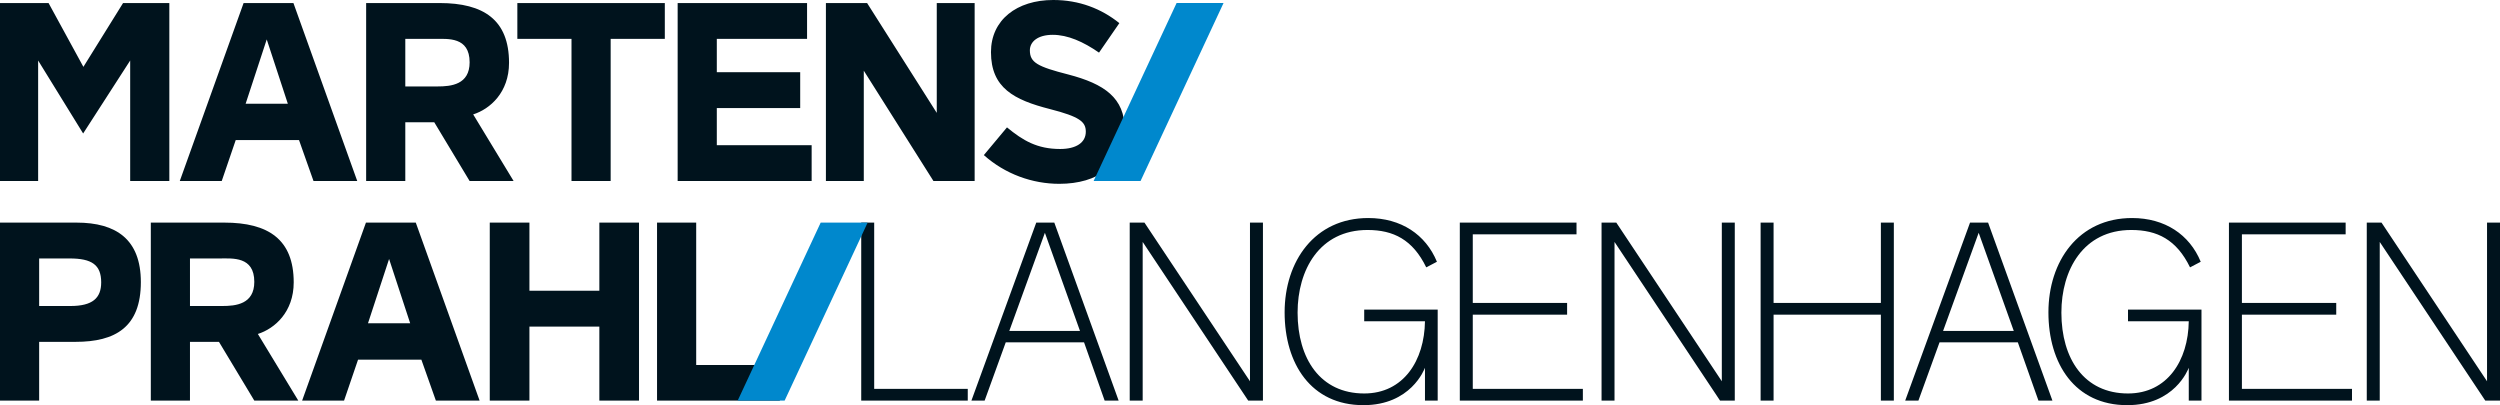
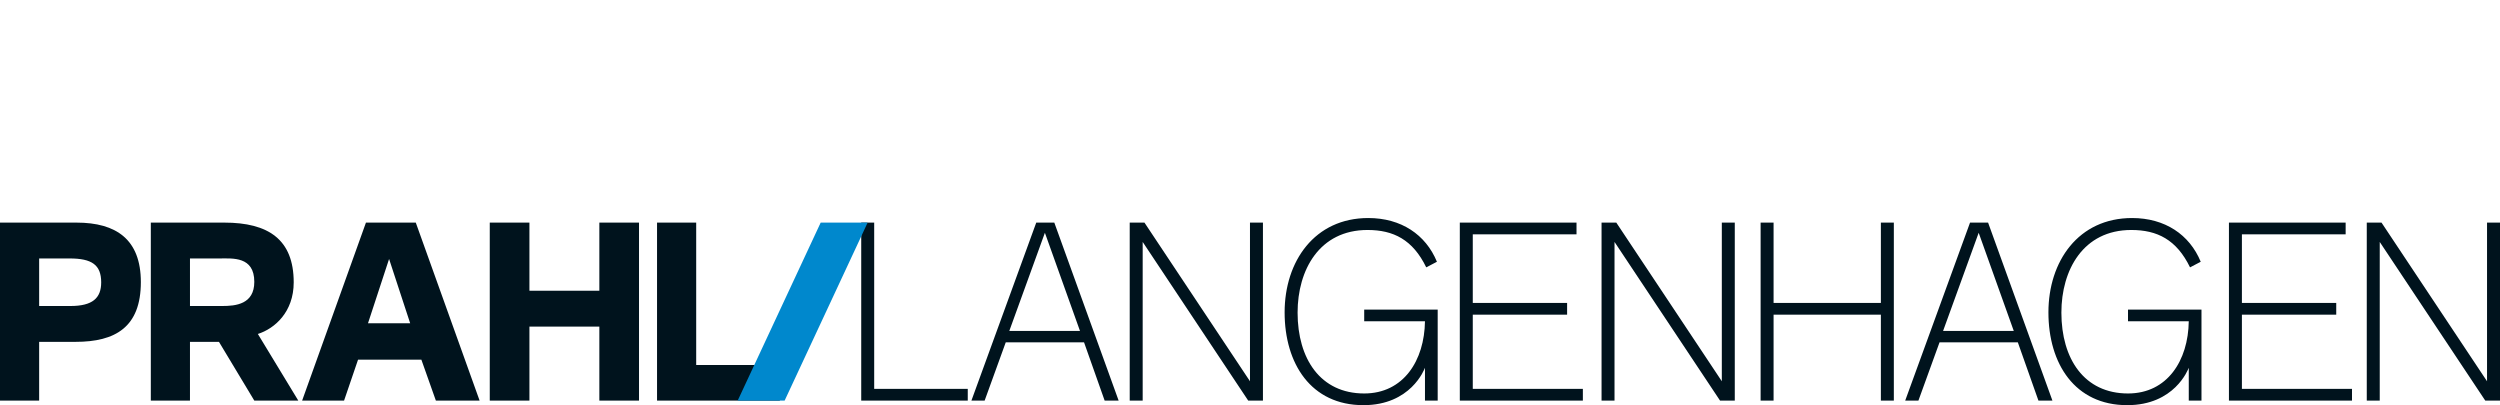
<svg xmlns="http://www.w3.org/2000/svg" id="Ebene_1" data-name="Ebene 1" viewBox="0 0 699.103 113.301">
  <defs>
    <style>
      .cls-1 {
        fill: #0088cd;
      }

      .cls-2 {
        fill: #00131d;
      }
    </style>
  </defs>
  <path class="cls-2" d="M699.103,112.019v-49.769h-3.626v44.366l-29.508-44.366h-4.124v49.769h3.627v-44.365l29.507,44.365h4.124ZM657.716,112.019v-3.27h-30.787v-20.761h26.379v-3.27h-26.379v-19.196h29.01v-3.271h-32.636v49.769h34.413ZM615.412,73.199c-3.129-7.607-10.025-12.229-19.197-12.229-15.002,0-23.392,12.087-23.392,26.378,0,14.363,7.394,25.952,22.041,25.952,13.225,0,16.993-9.954,17.206-10.452v9.172h3.555v-25.453h-20.548v3.27h16.993c-.142,10.949-5.973,20.192-16.993,20.192-12.229,0-18.628-9.669-18.628-22.61,0-11.944,6.115-23.107,19.552-23.107,7.253,0,12.656,2.702,16.425,10.452l2.986-1.564ZM563.133,92.539h-19.766l9.954-27.445,9.812,27.445ZM573.94,112.019l-17.988-49.769h-5.048l-18.131,49.769h3.696l5.902-16.281h21.898l5.76,16.281h3.91ZM529.596,112.019v-49.769h-3.626v22.468h-30.005v-22.468h-3.626v49.769h3.626v-24.031h30.005v24.031h3.626ZM485.116,112.019v-49.769h-3.626v44.366l-29.506-44.366h-4.124v49.769h3.626v-44.365l29.506,44.365h4.124ZM442.634,112.019v-3.27h-30.785v-20.761h26.378v-3.27h-26.378v-19.196h29.009v-3.271h-32.636v49.769h34.412ZM401.823,73.199c-3.128-7.607-10.025-12.229-19.197-12.229-15.002,0-23.393,12.087-23.393,26.378,0,14.363,7.395,25.952,22.041,25.952,13.226,0,16.994-9.954,17.207-10.452v9.172h3.556v-25.453h-20.548v3.27h16.992c-.143,10.949-5.973,20.192-16.992,20.192-12.23,0-18.629-9.669-18.629-22.61,0-11.944,6.115-23.107,19.553-23.107,7.252,0,12.656,2.702,16.424,10.452l2.986-1.564ZM353.17,112.019v-49.769h-3.626v44.366l-29.506-44.366h-4.124v49.769h3.626v-44.365l29.506,44.365h4.124ZM302.008,92.539h-19.766l9.954-27.445,9.812,27.445ZM312.816,112.019l-17.989-49.769h-5.048l-18.13,49.769h3.697l5.9-16.281h21.899l5.759,16.281h3.911ZM270.625,112.019v-3.27h-26.165v-46.499h-3.626v49.769h29.791Z" />
-   <path class="cls-2" d="M296.241,51.404c10.736,0,18.272-5.332,18.272-15.215,0-8.817-5.687-12.726-15.784-15.358-8.602-2.204-10.735-3.342-10.735-6.754,0-2.418,2.204-4.338,6.398-4.338s8.532,1.92,12.94,4.978l5.687-8.247C307.973,2.416,301.787-.001,294.535-.001c-10.167,0-17.419,5.547-17.419,14.575,0,10.025,6.47,13.367,16.495,15.927,8.317,2.134,10.024,3.556,10.024,6.328,0,3.058-2.702,4.834-7.181,4.834-6.399,0-10.381-2.346-14.86-6.043l-6.47,7.75c5.972,5.332,13.58,8.034,21.116,8.034M272.551,50.622V.852h-10.594v30.715L242.476.852h-11.518v49.77h10.593v-30.856l19.482,30.856h11.518ZM226.969,50.622v-10.024h-26.52v-10.381h23.32v-10.025h-23.32v-9.314h25.239V.852h-36.188v49.77h37.469ZM159.816,50.622h10.95V10.877h15.144V.852h-41.238v10.024h15.144v39.745ZM131.328,17.418c0,6.258-5.19,6.756-8.959,6.756h-9.029v-13.297h8.318c3.555,0,9.67-.64,9.67,6.541M143.627,50.622l-11.305-18.628c4.692-1.493,10.024-6.114,10.024-14.433,0-12.016-7.109-16.709-19.41-16.709h-20.548v49.77h10.95v-16.424h8.105l9.883,16.424h12.3ZM80.492,29.009h-11.803l5.901-17.989,5.901,17.989ZM99.901,50.622L82.055.852h-13.935l-17.847,49.77h11.731l3.911-11.446h17.704l4.052,11.446h12.228ZM47.352,50.622V.852h-12.939l-11.092,17.846L13.58.852H0v49.77h10.665V16.922l12.585,20.404,13.154-20.404v33.7h10.948Z" />
-   <polygon class="cls-1" points="305.813 50.622 318.942 50.622 342.153 .844 329.025 .844 305.813 50.622" />
-   <path class="cls-2" d="M183.734,112.019h34.342v-9.953h-23.392v-39.816h-10.95v49.769ZM178.694,112.019v-49.769h-11.092v19.055h-19.553v-19.055h-11.092v49.769h11.092v-20.689h19.553v20.689h11.092ZM114.704,90.406h-11.802l5.901-17.989,5.9,17.989ZM134.115,112.019l-17.846-49.769h-13.936l-17.846,49.769h11.73l3.911-11.446h17.704l4.054,11.446h12.228ZM71.113,78.816c0,6.257-5.19,6.755-8.958,6.755h-9.03v-13.296h8.319c3.555,0,9.669-.641,9.669,6.541M83.413,112.019l-11.305-18.628c4.691-1.492,10.024-6.114,10.024-14.433,0-12.016-7.109-16.709-19.409-16.709h-20.549v49.769h10.949v-16.424h8.106l9.882,16.424h12.301ZM10.949,85.571v-13.296h8.532c6.185,0,8.816,1.777,8.816,6.684,0,4.408-2.418,6.612-8.602,6.612h-8.746ZM0,112.019h10.949v-16.424h10.168c11.162,0,18.272-4.124,18.272-16.709,0-11.943-6.896-16.637-17.988-16.637H0v49.769Z" />
+   <path class="cls-2" d="M183.734,112.019h34.342v-9.953h-23.392v-39.816h-10.95v49.769ZM178.694,112.019v-49.769h-11.092v19.055h-19.553v-19.055h-11.092v49.769h11.092v-20.689h19.553v20.689h11.092ZM114.704,90.406h-11.802l5.901-17.989,5.9,17.989ZM134.115,112.019l-17.846-49.769h-13.936l-17.846,49.769h11.73l3.911-11.446h17.704l4.054,11.446h12.228M71.113,78.816c0,6.257-5.19,6.755-8.958,6.755h-9.03v-13.296h8.319c3.555,0,9.669-.641,9.669,6.541M83.413,112.019l-11.305-18.628c4.691-1.492,10.024-6.114,10.024-14.433,0-12.016-7.109-16.709-19.409-16.709h-20.549v49.769h10.949v-16.424h8.106l9.882,16.424h12.301ZM10.949,85.571v-13.296h8.532c6.185,0,8.816,1.777,8.816,6.684,0,4.408-2.418,6.612-8.602,6.612h-8.746ZM0,112.019h10.949v-16.424h10.168c11.162,0,18.272-4.124,18.272-16.709,0-11.943-6.896-16.637-17.988-16.637H0v49.769Z" />
  <polygon class="cls-1" points="206.289 112.02 219.418 112.02 242.63 62.241 229.501 62.241 206.289 112.02" />
</svg>